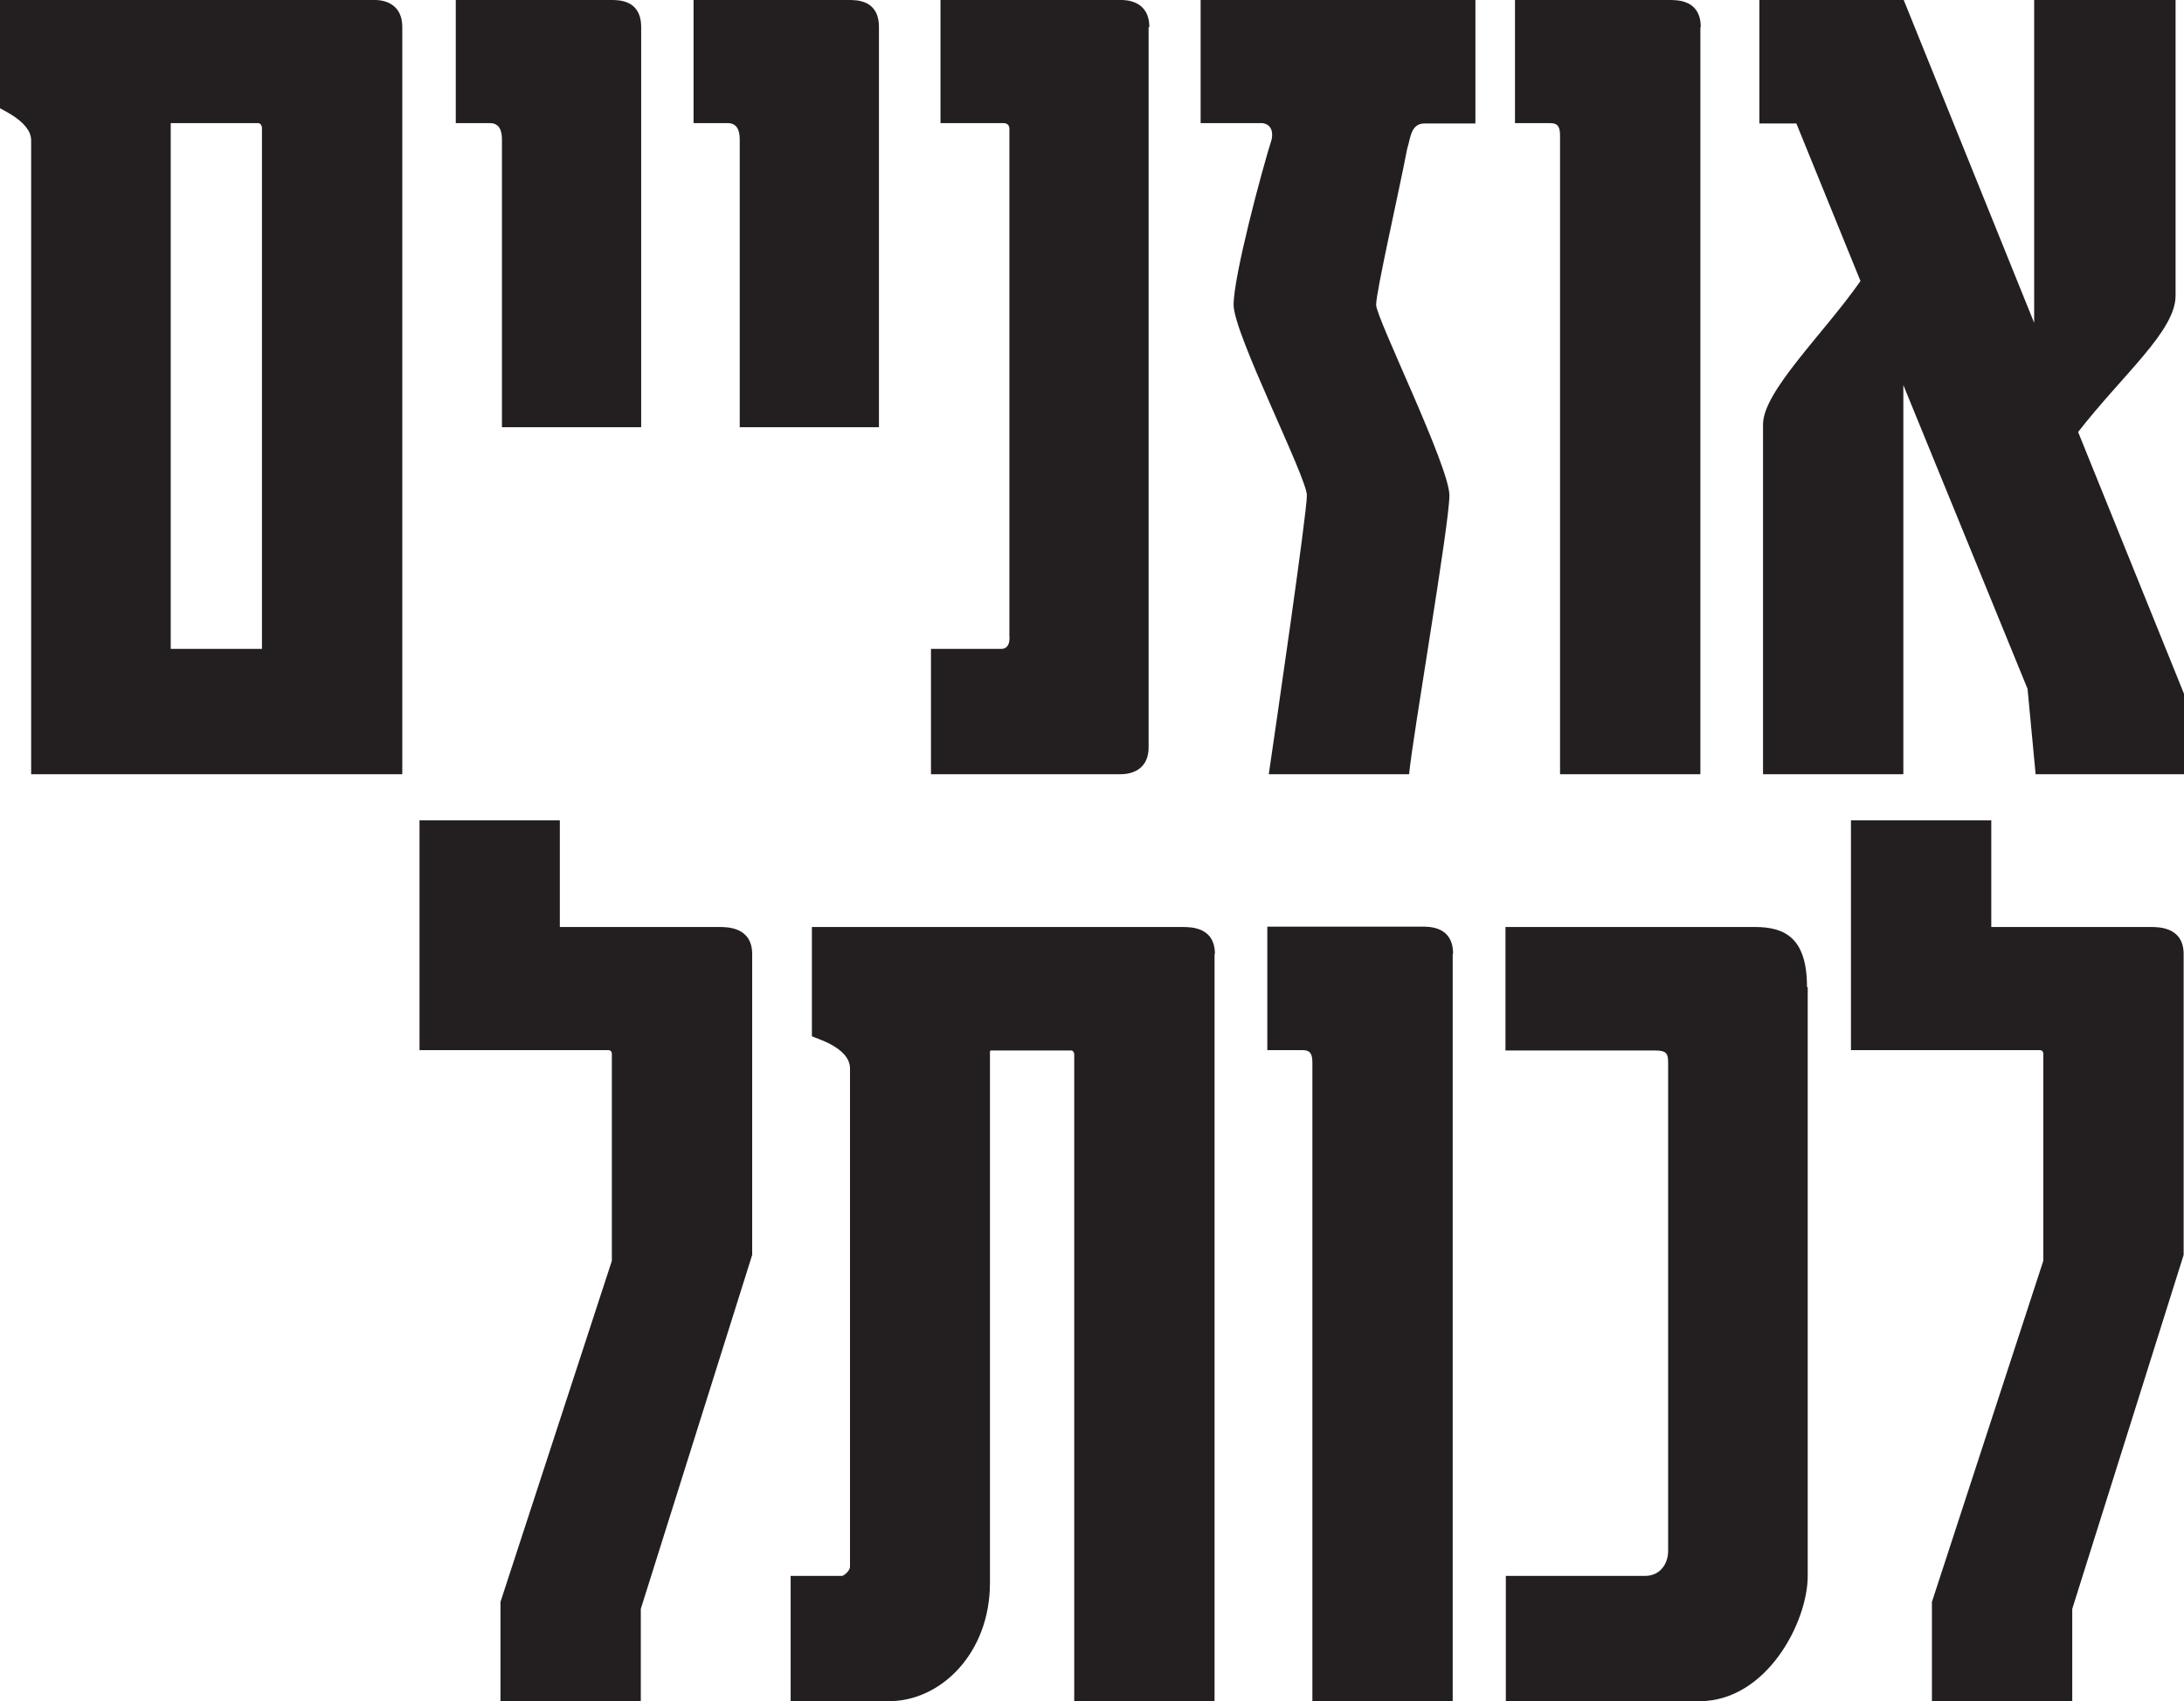
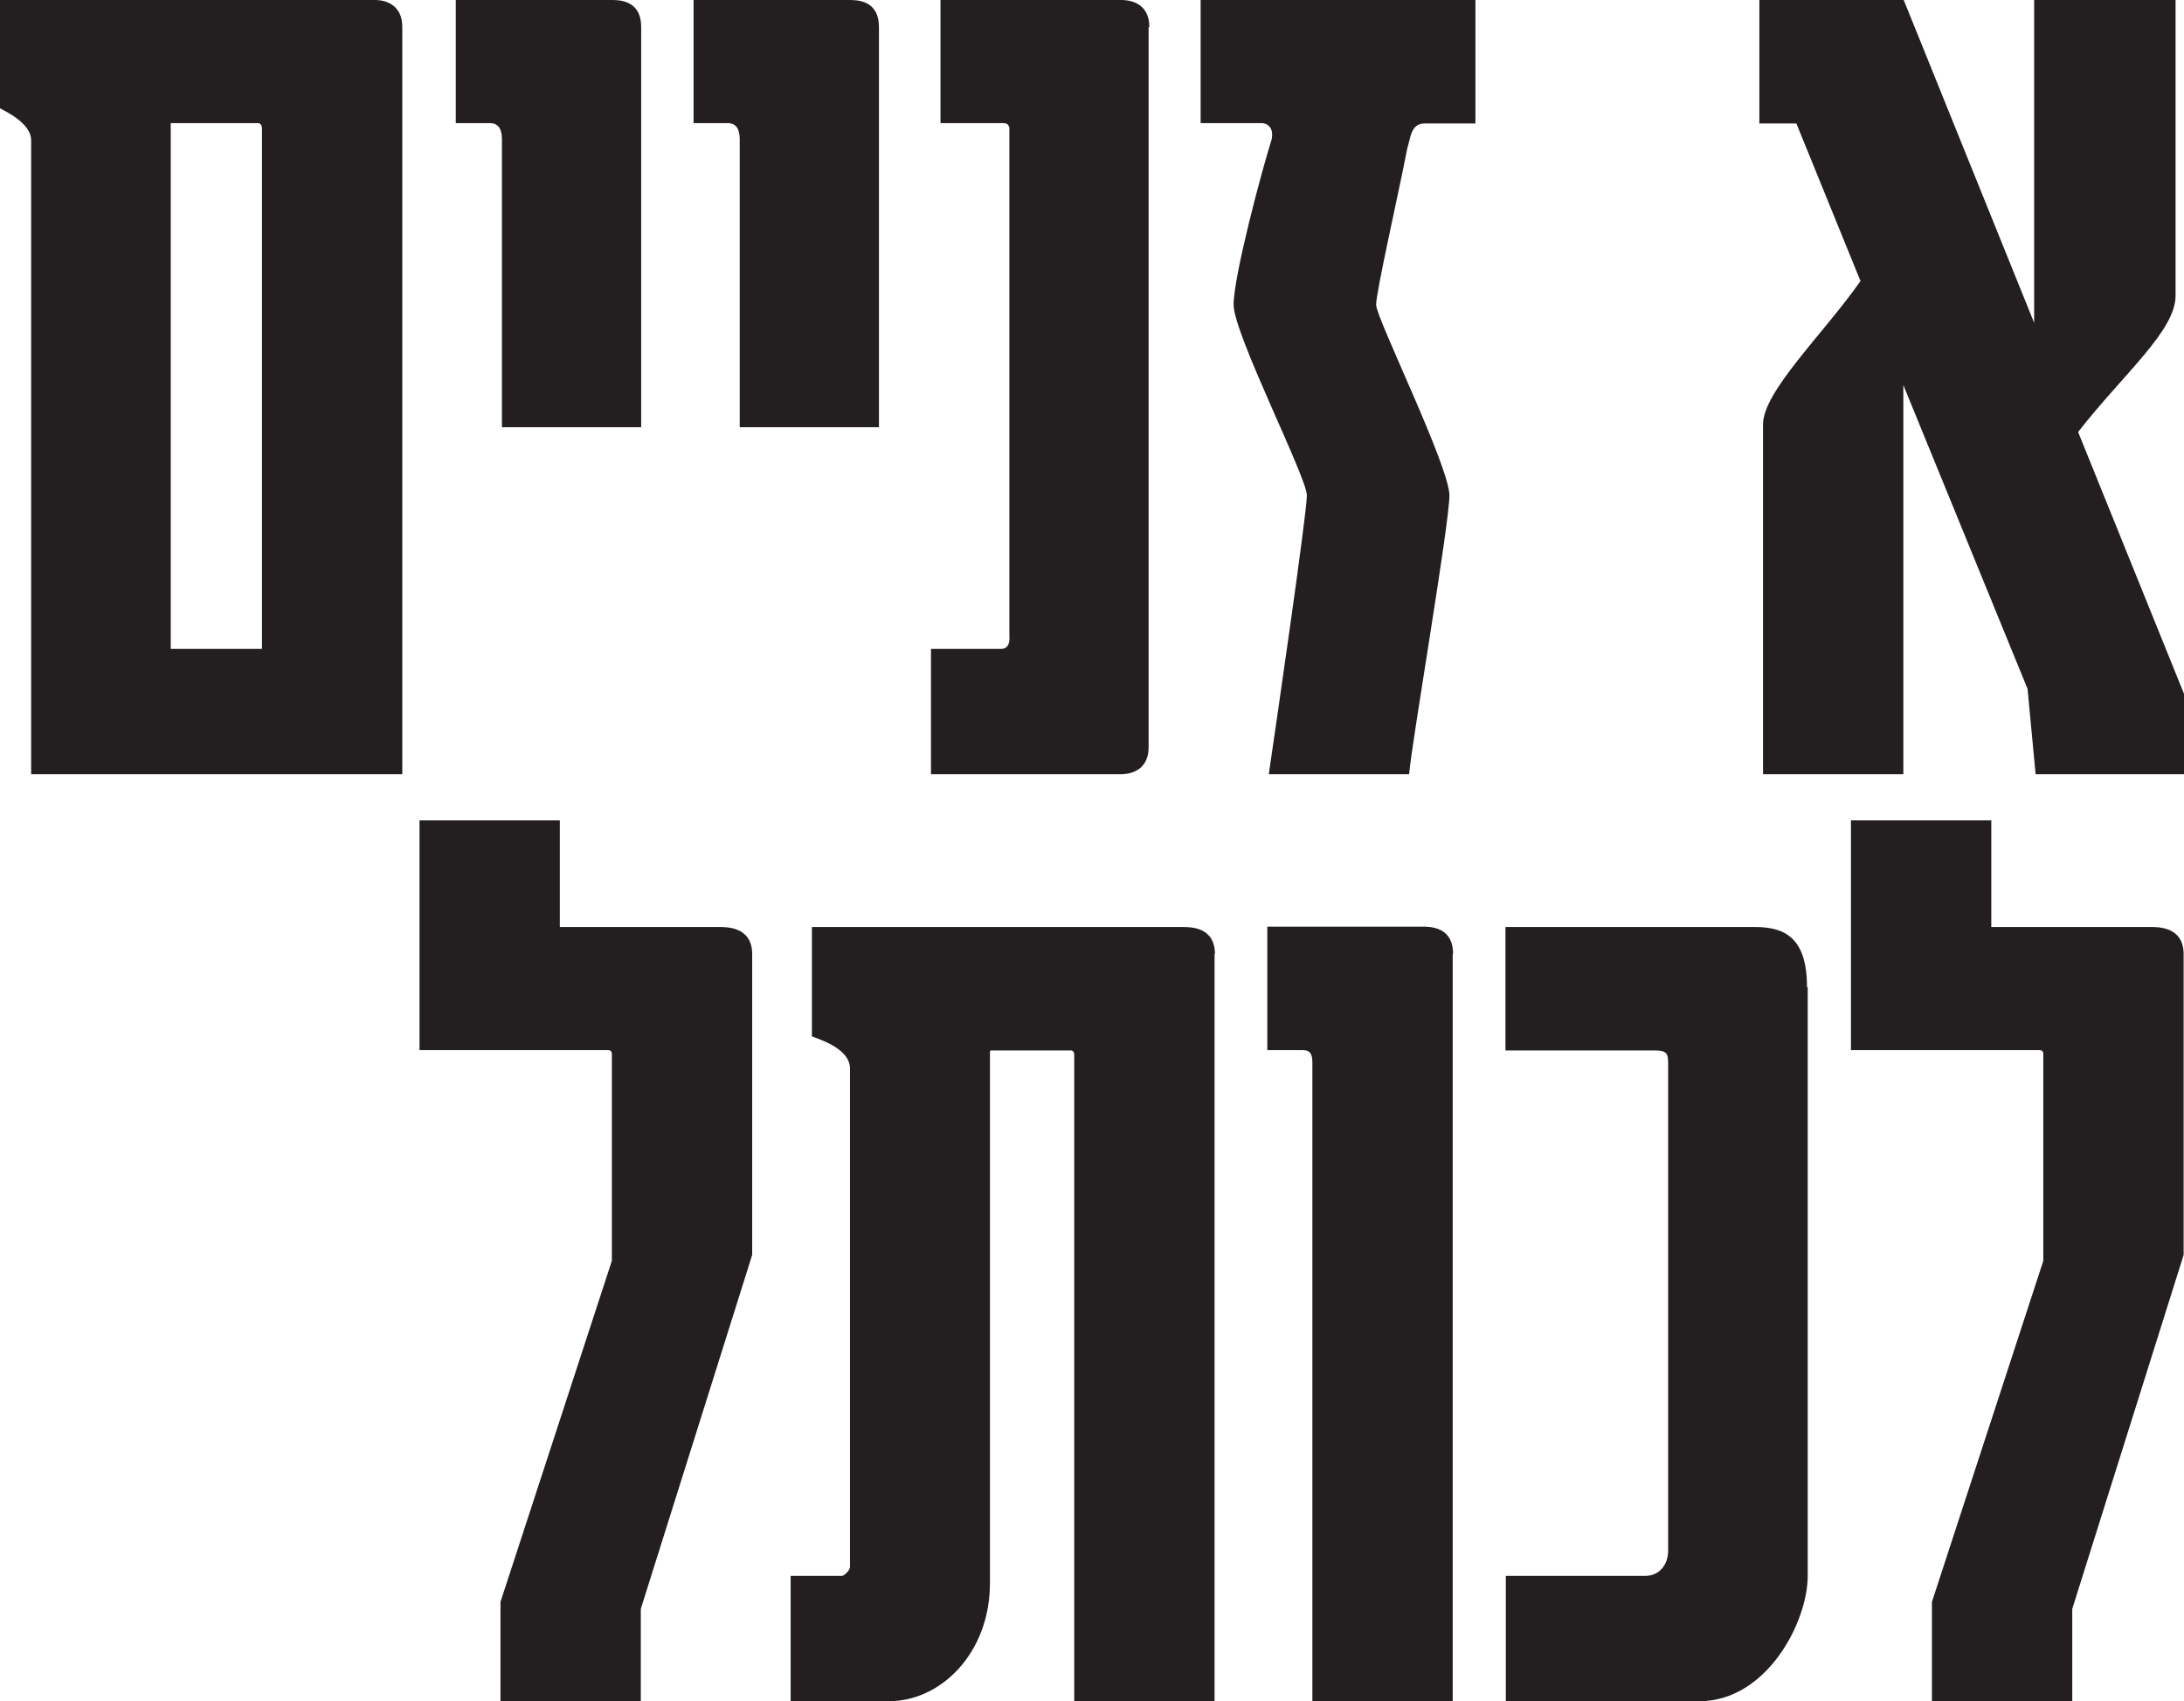
<svg xmlns="http://www.w3.org/2000/svg" id="Layer_2" data-name="Layer 2" viewBox="0 0 596.1 464.3">
  <defs>
    <style>
      .cls-1 {
        fill: #231f20;
      }
    </style>
  </defs>
  <g id="Layer_1-2" data-name="Layer 1">
    <g>
      <g>
        <path class="cls-1" d="M152.8,253h43.5c2.2,0,9,0,9,7.4v82.1l-30.4,96.6v25.2h-38.3v-27.1l30.4-93.1v-56.4c0-1.1-.8-1.1-1.1-1.1h-51.4v-62.7h38.3v29Z" />
        <path class="cls-1" d="M331.5,260.4v203.9h-38.3v-176.5c0-.5-.3-1.1-.8-1.1h-21.9q-.3,0-.3,.5v144.8c0,19.2-13.4,32.3-27.6,32.3h-26.8v-34.2h14c.5,0,2.2-1.4,2.2-2.5v-136c0-6-10.4-8.5-10.4-8.8v-29.8h101c2.5,0,9,0,9,7.4Z" />
        <path class="cls-1" d="M396.5,260.4v203.9h-38.3v-174.1c0-2.2-.3-3.6-2.7-3.6h-9.6v-33.7h42.2c2.2,0,8.5,0,8.5,7.4Z" />
        <path class="cls-1" d="M493.4,269.4v160.7c0,12.6-11.2,34.2-29.6,34.2h-52.8v-34.2h38c4.1,0,6.3-3.3,6.3-6.8v-133c0-2.7-.3-3.6-3.6-3.6h-40.8v-33.7h68.1c8.2,0,14.2,3,14.2,16.4Z" />
        <path class="cls-1" d="M543.5,253h43.5c2.2,0,9,0,9,7.4v82.1l-30.4,96.6v25.2h-38.3v-27.1l30.4-93.1v-56.4c0-1.1-.8-1.1-1.1-1.1h-51.4v-62.7h38.3v29Z" />
      </g>
      <g>
        <path class="cls-1" d="M109.8,7.4V211.3H8.5V38.3c0-5.2-8.5-8.5-8.5-8.8V0H102.4c.8,0,7.4,0,7.4,7.4Zm-38.3,27.6s0-1.4-1.1-1.4h-23.8V177.1h24.9V35Z" />
        <path class="cls-1" d="M175,7.4V116.6h-38V38c0-2.5-.8-4.4-3.3-4.4h-9.3V0h42.4c2.2,0,8.2,0,8.2,7.4Z" />
        <path class="cls-1" d="M239.9,7.4V116.6h-38V38c0-2.5-.8-4.4-3.3-4.4h-9.3V0h42.4c2.2,0,8.2,0,8.2,7.4Z" />
        <path class="cls-1" d="M313.5,7.4V203.9c0,7.4-6.6,7.4-7.7,7.4h-51.7v-34.2h19.2c2.7,0,2.2-3.6,2.2-3.6V35s0-1.4-1.6-1.4h-17.2V0h49.3c1.1,0,7.7,0,7.7,7.4Z" />
        <path class="cls-1" d="M402.8,33.7h-14c-3.8,0-3.8,4.1-4.7,6.8-2.5,12.9-8.5,39.1-8.5,42.7s20,44.1,20,52-10.1,66.2-11,76.1h-38.3c1.9-12.9,10.4-71.2,10.4-76.1s-20-44.1-20-52,7.7-36.7,10.4-45.2c.8-4.4-2.7-4.4-2.7-4.4h-16.7V0h75V33.7Z" />
-         <path class="cls-1" d="M464.1,7.4V211.3h-38.3V37.2c0-2.2-.3-3.6-2.7-3.6h-9.6V0h42.2c2.2,0,8.5,0,8.5,7.4Z" />
        <path class="cls-1" d="M596.1,211.3h-40.5l-2.2-23.3-33.9-82.9v106.2h-38.3V115.8c0-9,16.7-24.9,26.6-39.1l-17.5-43h-10.1V0h39.4l35.6,88.1V0h38.6V80.7c0,9.6-14.2,21.3-26.6,37.2l29,71.7v21.6Z" />
      </g>
    </g>
  </g>
</svg>